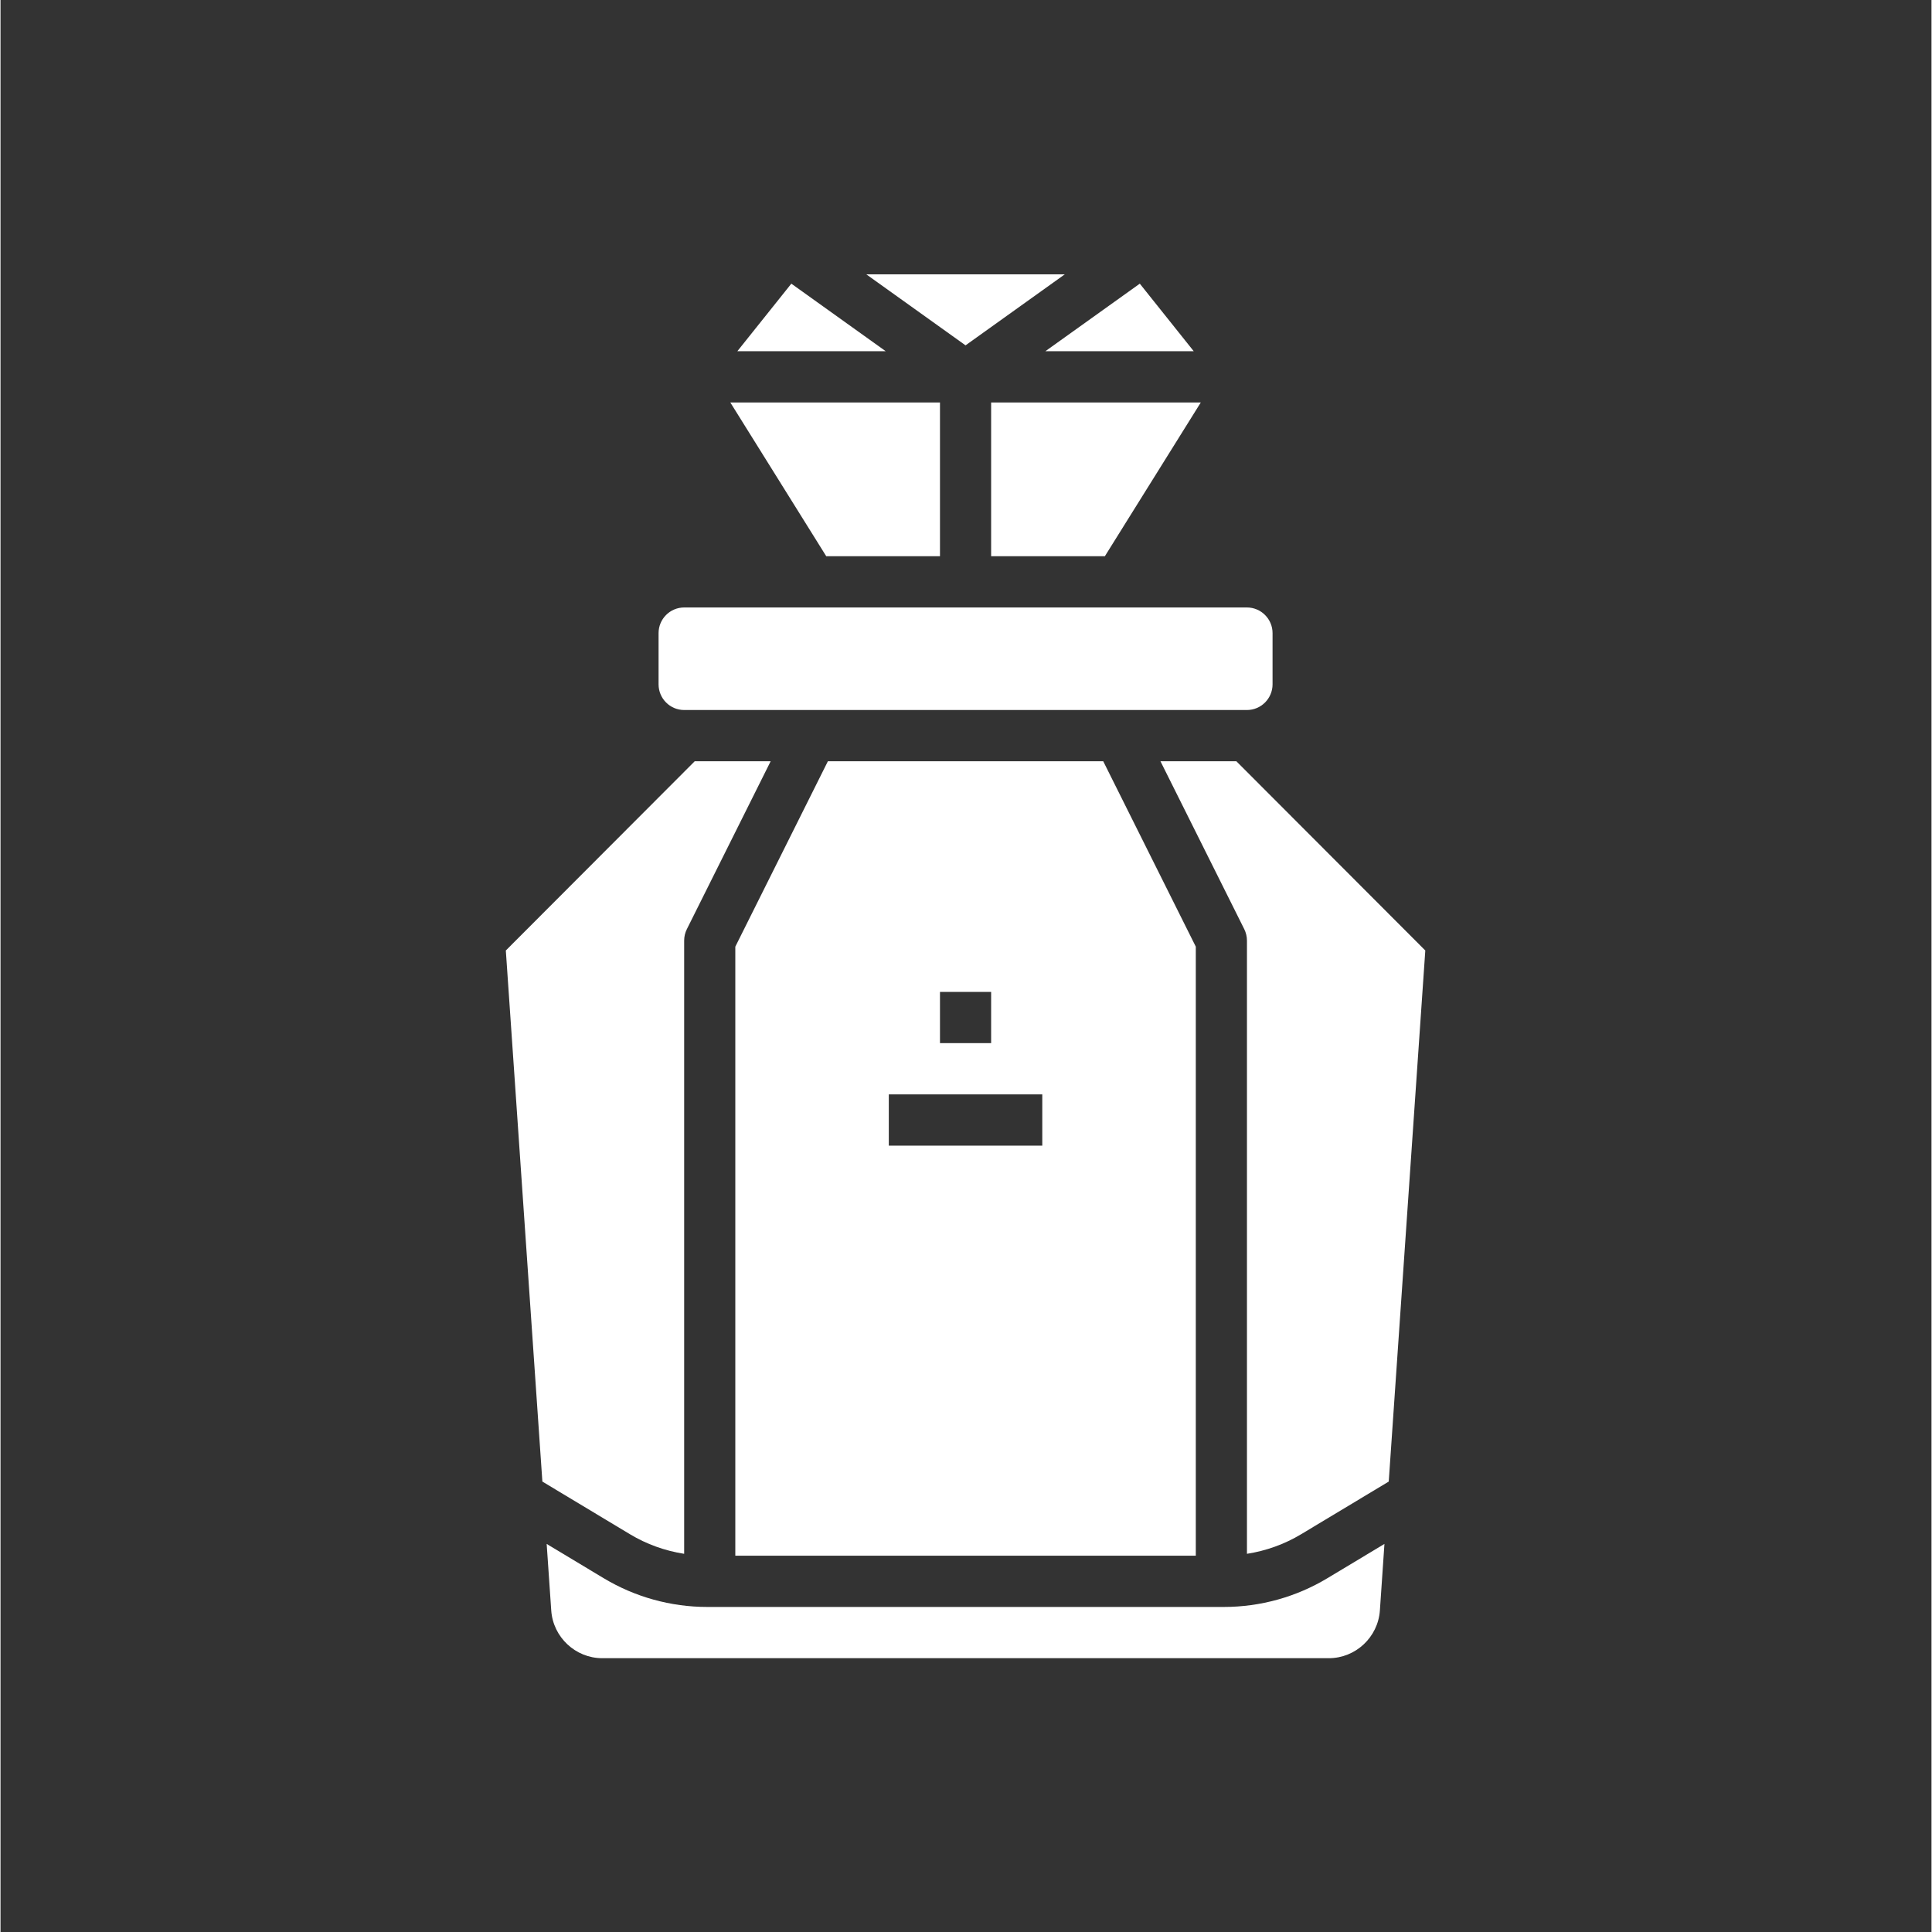
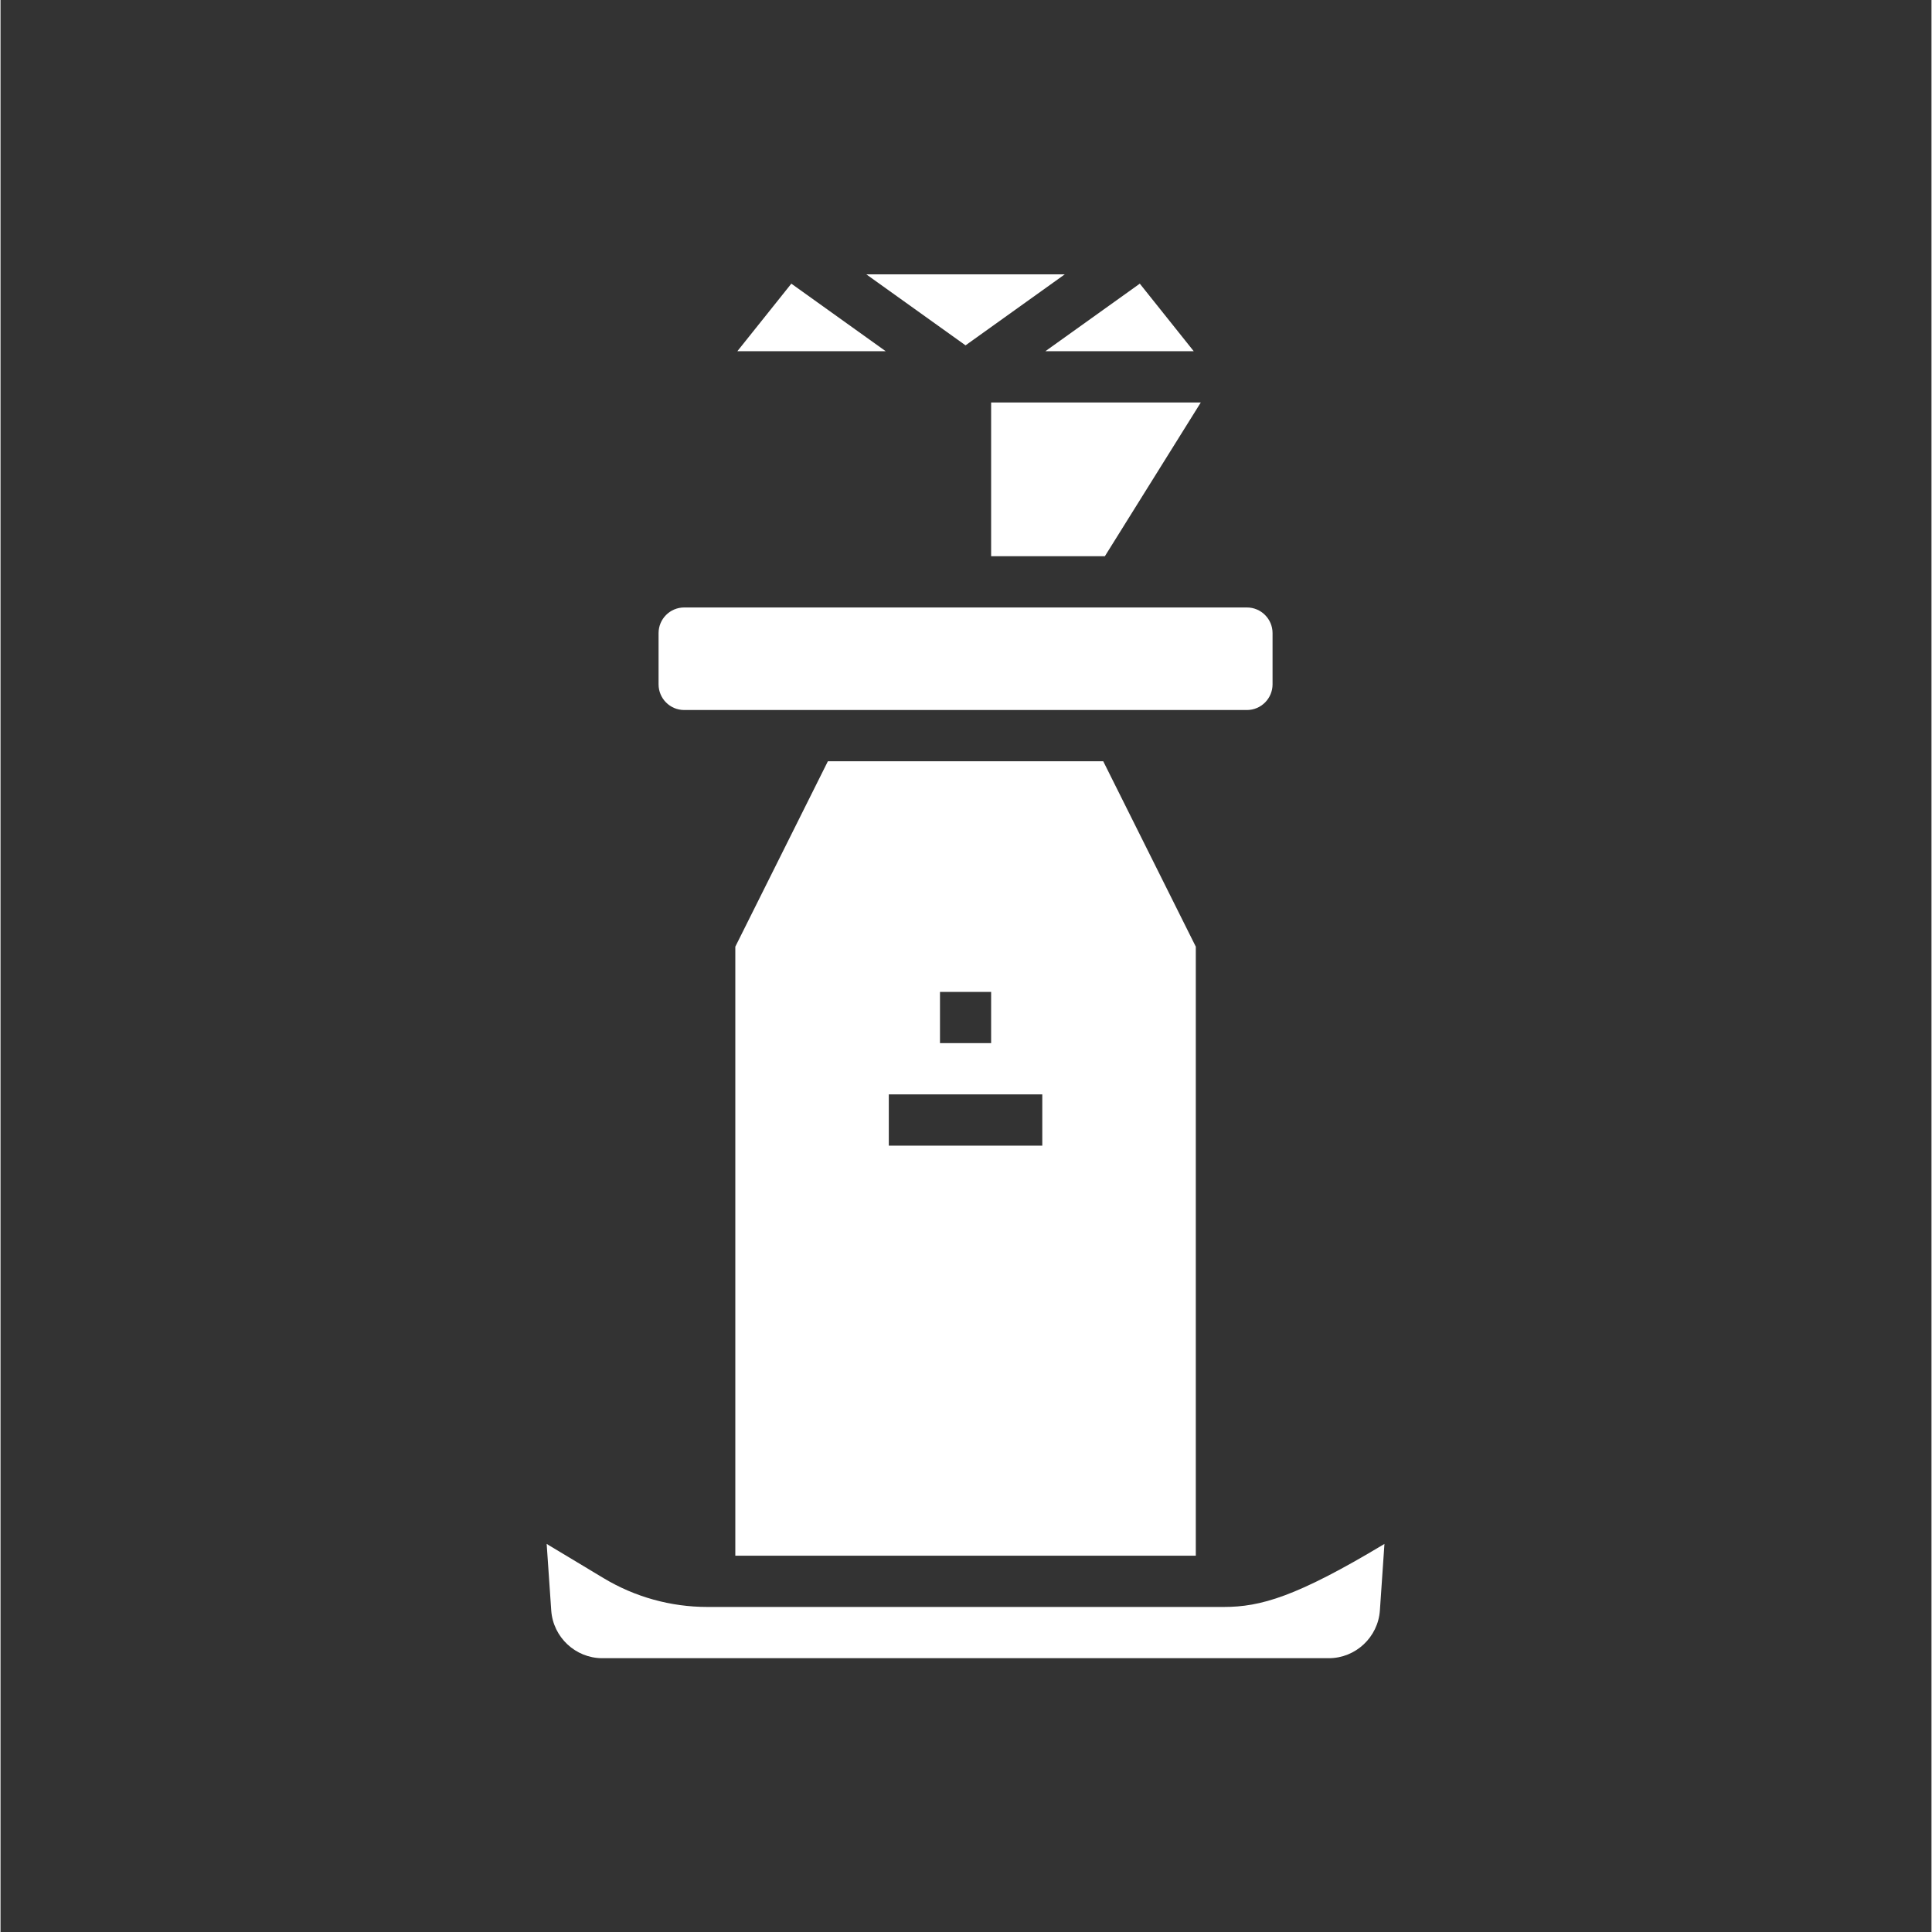
<svg xmlns="http://www.w3.org/2000/svg" width="300" zoomAndPan="magnify" viewBox="0 0 224.88 225" height="300" preserveAspectRatio="xMidYMid meet" version="1.0">
  <rect x="0" y="0" width="224.88" height="225" fill="#333333" stroke="none" />
  <defs>
    <clipPath id="00921476d7">
      <path d="M 100 31.949 L 124 31.949 L 124 41 L 100 41 Z M 100 31.949 " clip-rule="nonzero" />
    </clipPath>
    <clipPath id="7f429bcbb6">
      <path d="M 63 179 L 162 179 L 162 193.113 L 63 193.113 Z M 63 179 " clip-rule="nonzero" />
    </clipPath>
    <clipPath id="aaea16a53b">
-       <path d="M 58.773 88 L 90 88 L 90 181 L 58.773 181 Z M 58.773 88 " clip-rule="nonzero" />
-     </clipPath>
+       </clipPath>
    <clipPath id="66dd699c5e">
      <path d="M 135 88 L 165.965 88 L 165.965 181 L 135 181 Z M 135 88 " clip-rule="nonzero" />
    </clipPath>
  </defs>
  <path fill="#ffffff" d="M 85.812 40.902 L 103.09 40.902 L 92.098 33.035 Z M 85.812 40.902 " fill-opacity="1" fill-rule="nonzero" />
  <g clip-path="url(#00921476d7)">
    <path fill="#ffffff" d="M 112.387 40.219 L 123.945 31.949 L 100.828 31.949 Z M 112.387 40.219 " fill-opacity="1" fill-rule="nonzero" />
  </g>
-   <path fill="#ffffff" d="M 96.164 64.777 L 109.41 64.777 L 109.41 46.871 L 84.992 46.871 L 96.164 64.777 " fill-opacity="1" fill-rule="nonzero" />
  <path fill="#ffffff" d="M 121.684 40.902 L 138.961 40.902 L 132.68 33.035 Z M 121.684 40.902 " fill-opacity="1" fill-rule="nonzero" />
  <path fill="#ffffff" d="M 115.367 64.777 L 128.613 64.777 L 139.785 46.871 L 115.367 46.871 L 115.367 64.777 " fill-opacity="1" fill-rule="nonzero" />
  <path fill="#ffffff" d="M 148.141 79.699 L 148.141 73.73 C 148.141 72.086 146.801 70.746 145.16 70.746 L 79.617 70.746 C 77.973 70.746 76.637 72.086 76.637 73.73 L 76.637 79.699 C 76.637 81.348 77.973 82.688 79.617 82.688 L 145.16 82.688 C 146.801 82.688 148.141 81.348 148.141 79.699 " fill-opacity="1" fill-rule="nonzero" />
  <g clip-path="url(#7f429bcbb6)">
-     <path fill="#ffffff" d="M 142.469 187.145 L 82.309 187.145 C 78.055 187.145 73.879 185.984 70.238 183.793 L 63.605 179.805 L 64.137 187.555 C 64.352 190.672 66.965 193.113 70.082 193.113 L 154.691 193.113 C 157.812 193.113 160.422 190.672 160.641 187.555 L 161.172 179.805 L 154.535 183.793 C 150.895 185.984 146.723 187.145 142.469 187.145 " fill-opacity="1" fill-rule="nonzero" />
+     <path fill="#ffffff" d="M 142.469 187.145 L 82.309 187.145 C 78.055 187.145 73.879 185.984 70.238 183.793 L 63.605 179.805 L 64.137 187.555 C 64.352 190.672 66.965 193.113 70.082 193.113 L 154.691 193.113 C 157.812 193.113 160.422 190.672 160.641 187.555 L 161.172 179.805 C 150.895 185.984 146.723 187.145 142.469 187.145 " fill-opacity="1" fill-rule="nonzero" />
  </g>
  <path fill="#ffffff" d="M 121.324 133.422 L 103.449 133.422 L 103.449 127.453 L 121.324 127.453 Z M 109.41 115.516 L 115.367 115.516 L 115.367 121.484 L 109.41 121.484 Z M 139.203 110.25 L 128.422 88.656 L 96.355 88.656 L 85.574 110.25 L 85.574 181.176 L 139.203 181.176 L 139.203 110.25 " fill-opacity="1" fill-rule="nonzero" />
  <g clip-path="url(#aaea16a53b)">
-     <path fill="#ffffff" d="M 80.848 88.656 L 58.848 110.695 L 63.105 172.543 L 73.305 178.676 C 75.246 179.844 77.391 180.609 79.617 180.957 L 79.617 109.547 C 79.617 109.082 79.723 108.625 79.93 108.211 L 89.691 88.656 L 80.848 88.656 " fill-opacity="1" fill-rule="nonzero" />
-   </g>
+     </g>
  <g clip-path="url(#66dd699c5e)">
-     <path fill="#ffffff" d="M 135.086 88.656 L 144.848 108.211 C 145.051 108.625 145.16 109.082 145.16 109.547 L 145.16 180.957 C 147.383 180.609 149.527 179.844 151.469 178.676 L 161.672 172.543 L 165.93 110.695 L 143.926 88.656 L 135.086 88.656 " fill-opacity="1" fill-rule="nonzero" />
-   </g>
+     </g>
</svg>